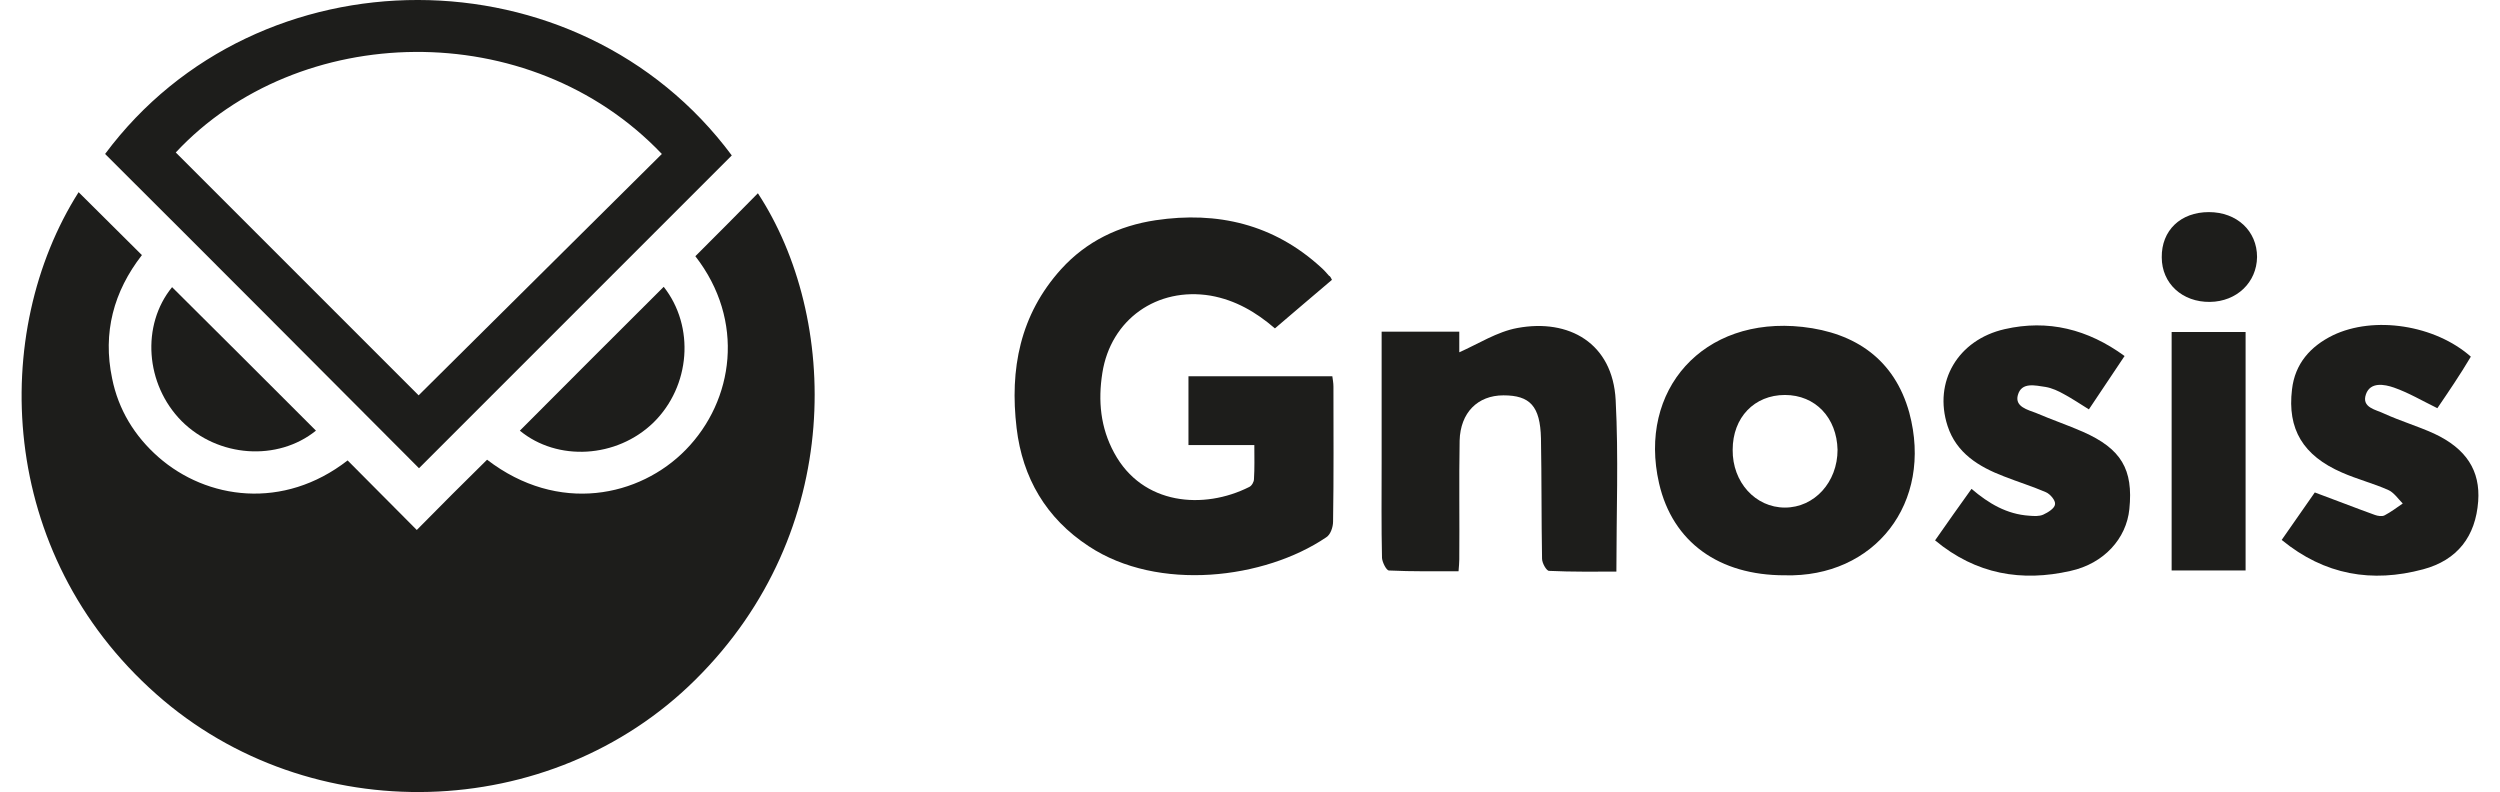
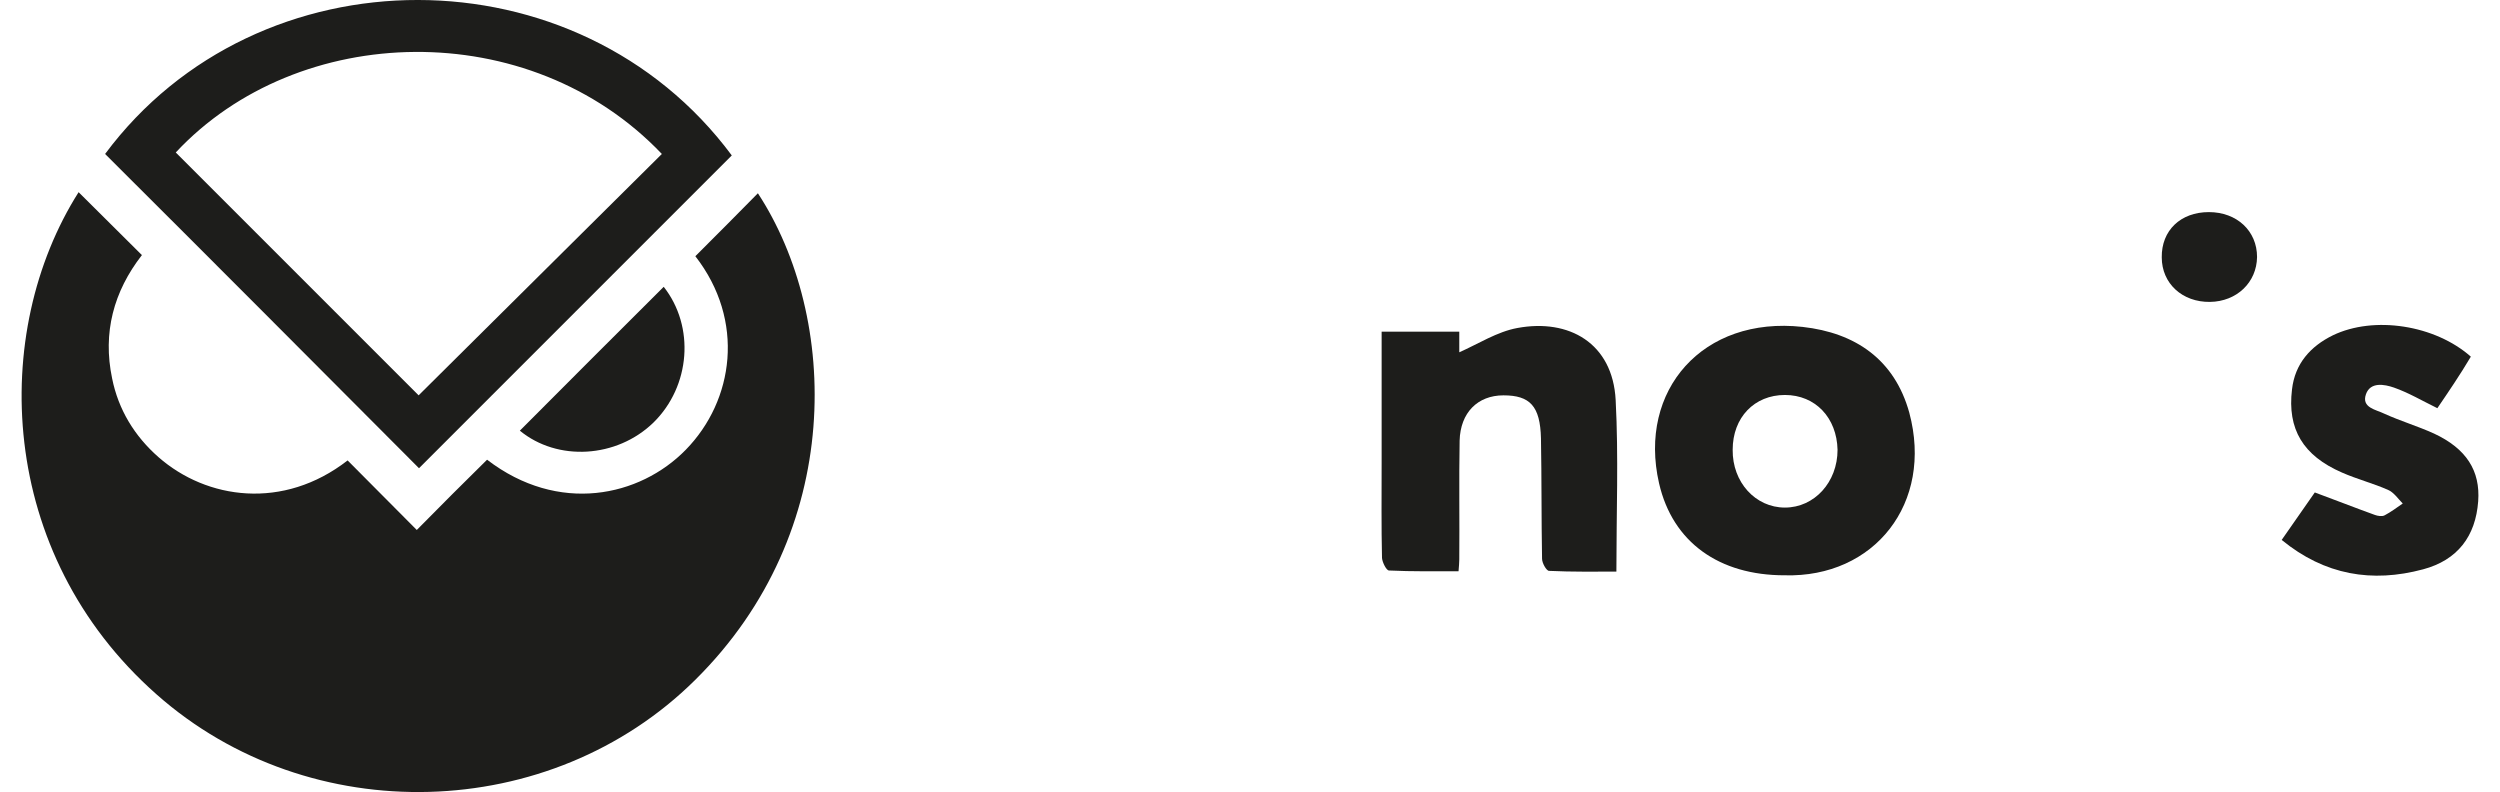
<svg xmlns="http://www.w3.org/2000/svg" width="101" height="32" viewBox="0 0 101 32" fill="none">
  <path d="M3.176 7.764C4.024 8.611 4.871 9.444 5.733 10.306C4.589 11.778 4.143 13.443 4.529 15.286C4.782 16.55 5.436 17.62 6.402 18.468C8.35 20.177 11.442 20.623 14.044 18.601C14.965 19.538 15.902 20.46 16.838 21.411C17.805 20.43 18.741 19.493 19.678 18.572C22.562 20.787 25.848 20.073 27.706 18.17C29.653 16.178 30.114 12.952 28.092 10.351C28.94 9.503 29.787 8.656 30.619 7.808C33.89 12.804 34.173 21.456 28.077 27.477C22.235 33.26 12.527 33.542 6.328 28.056C-0.139 22.348 -0.406 13.413 3.176 7.764Z" fill="#1D1D1B" />
  <path d="M4.246 6.22C10.416 -2.076 23.349 -2.091 29.564 6.279C25.342 10.501 21.119 14.723 16.927 18.916C12.72 14.694 8.498 10.457 4.246 6.22ZM16.912 15.972C20.183 12.731 23.453 9.475 26.739 6.22C21.387 0.6 12.036 0.868 7.101 6.16C10.356 9.416 13.627 12.687 16.912 15.972Z" fill="#1D1D1B" />
  <path d="M26.814 11.587C28.078 13.192 27.899 15.601 26.398 17.073C24.911 18.515 22.518 18.648 21.002 17.399C22.934 15.452 24.882 13.519 26.814 11.587Z" fill="#1D1D1B" />
-   <path d="M12.764 17.398C11.218 18.647 8.81 18.484 7.338 17.012C5.866 15.525 5.703 13.132 6.952 11.601C8.884 13.518 10.817 15.451 12.764 17.398Z" fill="#1D1D1B" />
-   <path d="M53.811 11.305C53.053 11.944 52.295 12.598 51.507 13.267C50.749 12.613 49.916 12.123 48.906 11.944C46.75 11.587 44.877 12.896 44.535 15.066C44.356 16.196 44.46 17.281 45.011 18.292C46.155 20.418 48.638 20.596 50.466 19.675C50.571 19.63 50.66 19.466 50.66 19.362C50.689 18.916 50.675 18.47 50.675 17.98C49.768 17.98 48.906 17.98 48.014 17.98C48.014 17.028 48.014 16.151 48.014 15.2C49.931 15.2 51.849 15.2 53.826 15.2C53.841 15.319 53.871 15.467 53.871 15.616C53.871 17.43 53.886 19.244 53.856 21.072C53.856 21.295 53.752 21.607 53.574 21.711C51.091 23.391 46.794 23.926 43.985 22.068C42.26 20.938 41.309 19.303 41.071 17.296C40.788 14.917 41.205 12.717 42.87 10.874C43.895 9.744 45.204 9.12 46.69 8.897C49.188 8.525 51.462 9.06 53.365 10.799C53.484 10.903 53.588 11.022 53.692 11.141C53.737 11.156 53.767 11.216 53.811 11.305Z" fill="#1D1D1B" />
  <path d="M72.096 23.242C69.465 23.242 67.576 21.919 67.026 19.525C66.164 15.764 68.796 12.761 72.824 13.207C74.965 13.445 76.541 14.53 77.135 16.671C78.117 20.328 75.723 23.346 72.096 23.242ZM72.111 15.957C70.877 15.957 70 16.864 70 18.172C69.985 19.481 70.921 20.506 72.111 20.506C73.3 20.506 74.237 19.481 74.237 18.172C74.207 16.879 73.345 15.957 72.111 15.957Z" fill="#1D1D1B" />
  <path d="M58.955 13.4C58.955 13.742 58.955 14.054 58.955 14.233C59.728 13.891 60.486 13.4 61.303 13.251C63.385 12.865 65.154 13.861 65.273 16.165C65.392 18.44 65.302 20.729 65.302 23.093C64.44 23.093 63.519 23.108 62.582 23.063C62.478 23.063 62.299 22.751 62.299 22.573C62.27 20.952 62.285 19.332 62.255 17.711C62.225 16.403 61.809 15.972 60.739 15.972C59.698 15.972 58.999 16.671 58.969 17.8C58.94 19.406 58.969 20.997 58.955 22.602C58.955 22.736 58.94 22.87 58.925 23.078C57.988 23.078 57.052 23.093 56.115 23.048C56.011 23.048 55.847 22.721 55.833 22.543C55.803 21.249 55.818 19.971 55.818 18.678C55.818 17.131 55.818 15.585 55.818 14.054C55.818 13.846 55.818 13.638 55.818 13.4C56.903 13.4 57.884 13.4 58.955 13.4Z" fill="#1D1D1B" />
  <path d="M98.469 16.491C97.859 16.193 97.309 15.866 96.715 15.658C96.328 15.524 95.763 15.42 95.585 15.926C95.391 16.476 96.001 16.55 96.328 16.714C96.982 17.011 97.681 17.219 98.335 17.516C99.643 18.126 100.208 19.018 100.119 20.252C100.015 21.664 99.286 22.63 97.889 23.002C95.837 23.552 93.92 23.24 92.18 21.813C92.671 21.114 93.132 20.445 93.518 19.895C94.366 20.207 95.154 20.519 95.942 20.802C96.06 20.846 96.239 20.876 96.343 20.817C96.596 20.683 96.834 20.505 97.071 20.341C96.878 20.148 96.715 19.895 96.477 19.791C95.867 19.523 95.228 19.36 94.618 19.092C93.043 18.408 92.403 17.338 92.597 15.732C92.716 14.692 93.34 13.993 94.247 13.547C95.912 12.744 98.38 13.131 99.822 14.409C99.391 15.138 98.915 15.836 98.469 16.491Z" fill="#1D1D1B" />
-   <path d="M78.177 21.831C78.668 21.118 79.143 20.464 79.649 19.75C80.347 20.345 81.076 20.776 81.983 20.835C82.176 20.85 82.384 20.865 82.548 20.791C82.741 20.702 83.008 20.538 83.023 20.375C83.053 20.226 82.83 19.958 82.652 19.884C82.102 19.646 81.522 19.468 80.957 19.245C79.946 18.858 79.039 18.308 78.682 17.208C78.103 15.424 79.099 13.729 80.987 13.298C82.741 12.897 84.346 13.298 85.833 14.383C85.342 15.112 84.882 15.811 84.391 16.539C84.034 16.316 83.722 16.108 83.395 15.93C83.157 15.796 82.904 15.677 82.637 15.632C82.221 15.573 81.67 15.424 81.522 15.959C81.388 16.435 81.923 16.554 82.265 16.688C82.889 16.955 83.544 17.178 84.153 17.446C85.699 18.13 86.19 18.962 86.026 20.568C85.907 21.757 85.001 22.768 83.648 23.065C81.685 23.511 79.842 23.214 78.177 21.831Z" fill="#1D1D1B" />
-   <path d="M90.722 23.047C89.711 23.047 88.745 23.047 87.734 23.047C87.734 19.835 87.734 16.639 87.734 13.413C88.715 13.413 89.697 13.413 90.722 13.413C90.722 16.595 90.722 19.791 90.722 23.047Z" fill="#1D1D1B" />
  <path d="M89.238 8.569C90.368 8.569 91.185 9.328 91.185 10.383C91.171 11.409 90.368 12.182 89.282 12.197C88.168 12.212 87.335 11.454 87.335 10.398C87.32 9.313 88.093 8.569 89.238 8.569Z" fill="#1D1D1B" />
</svg>